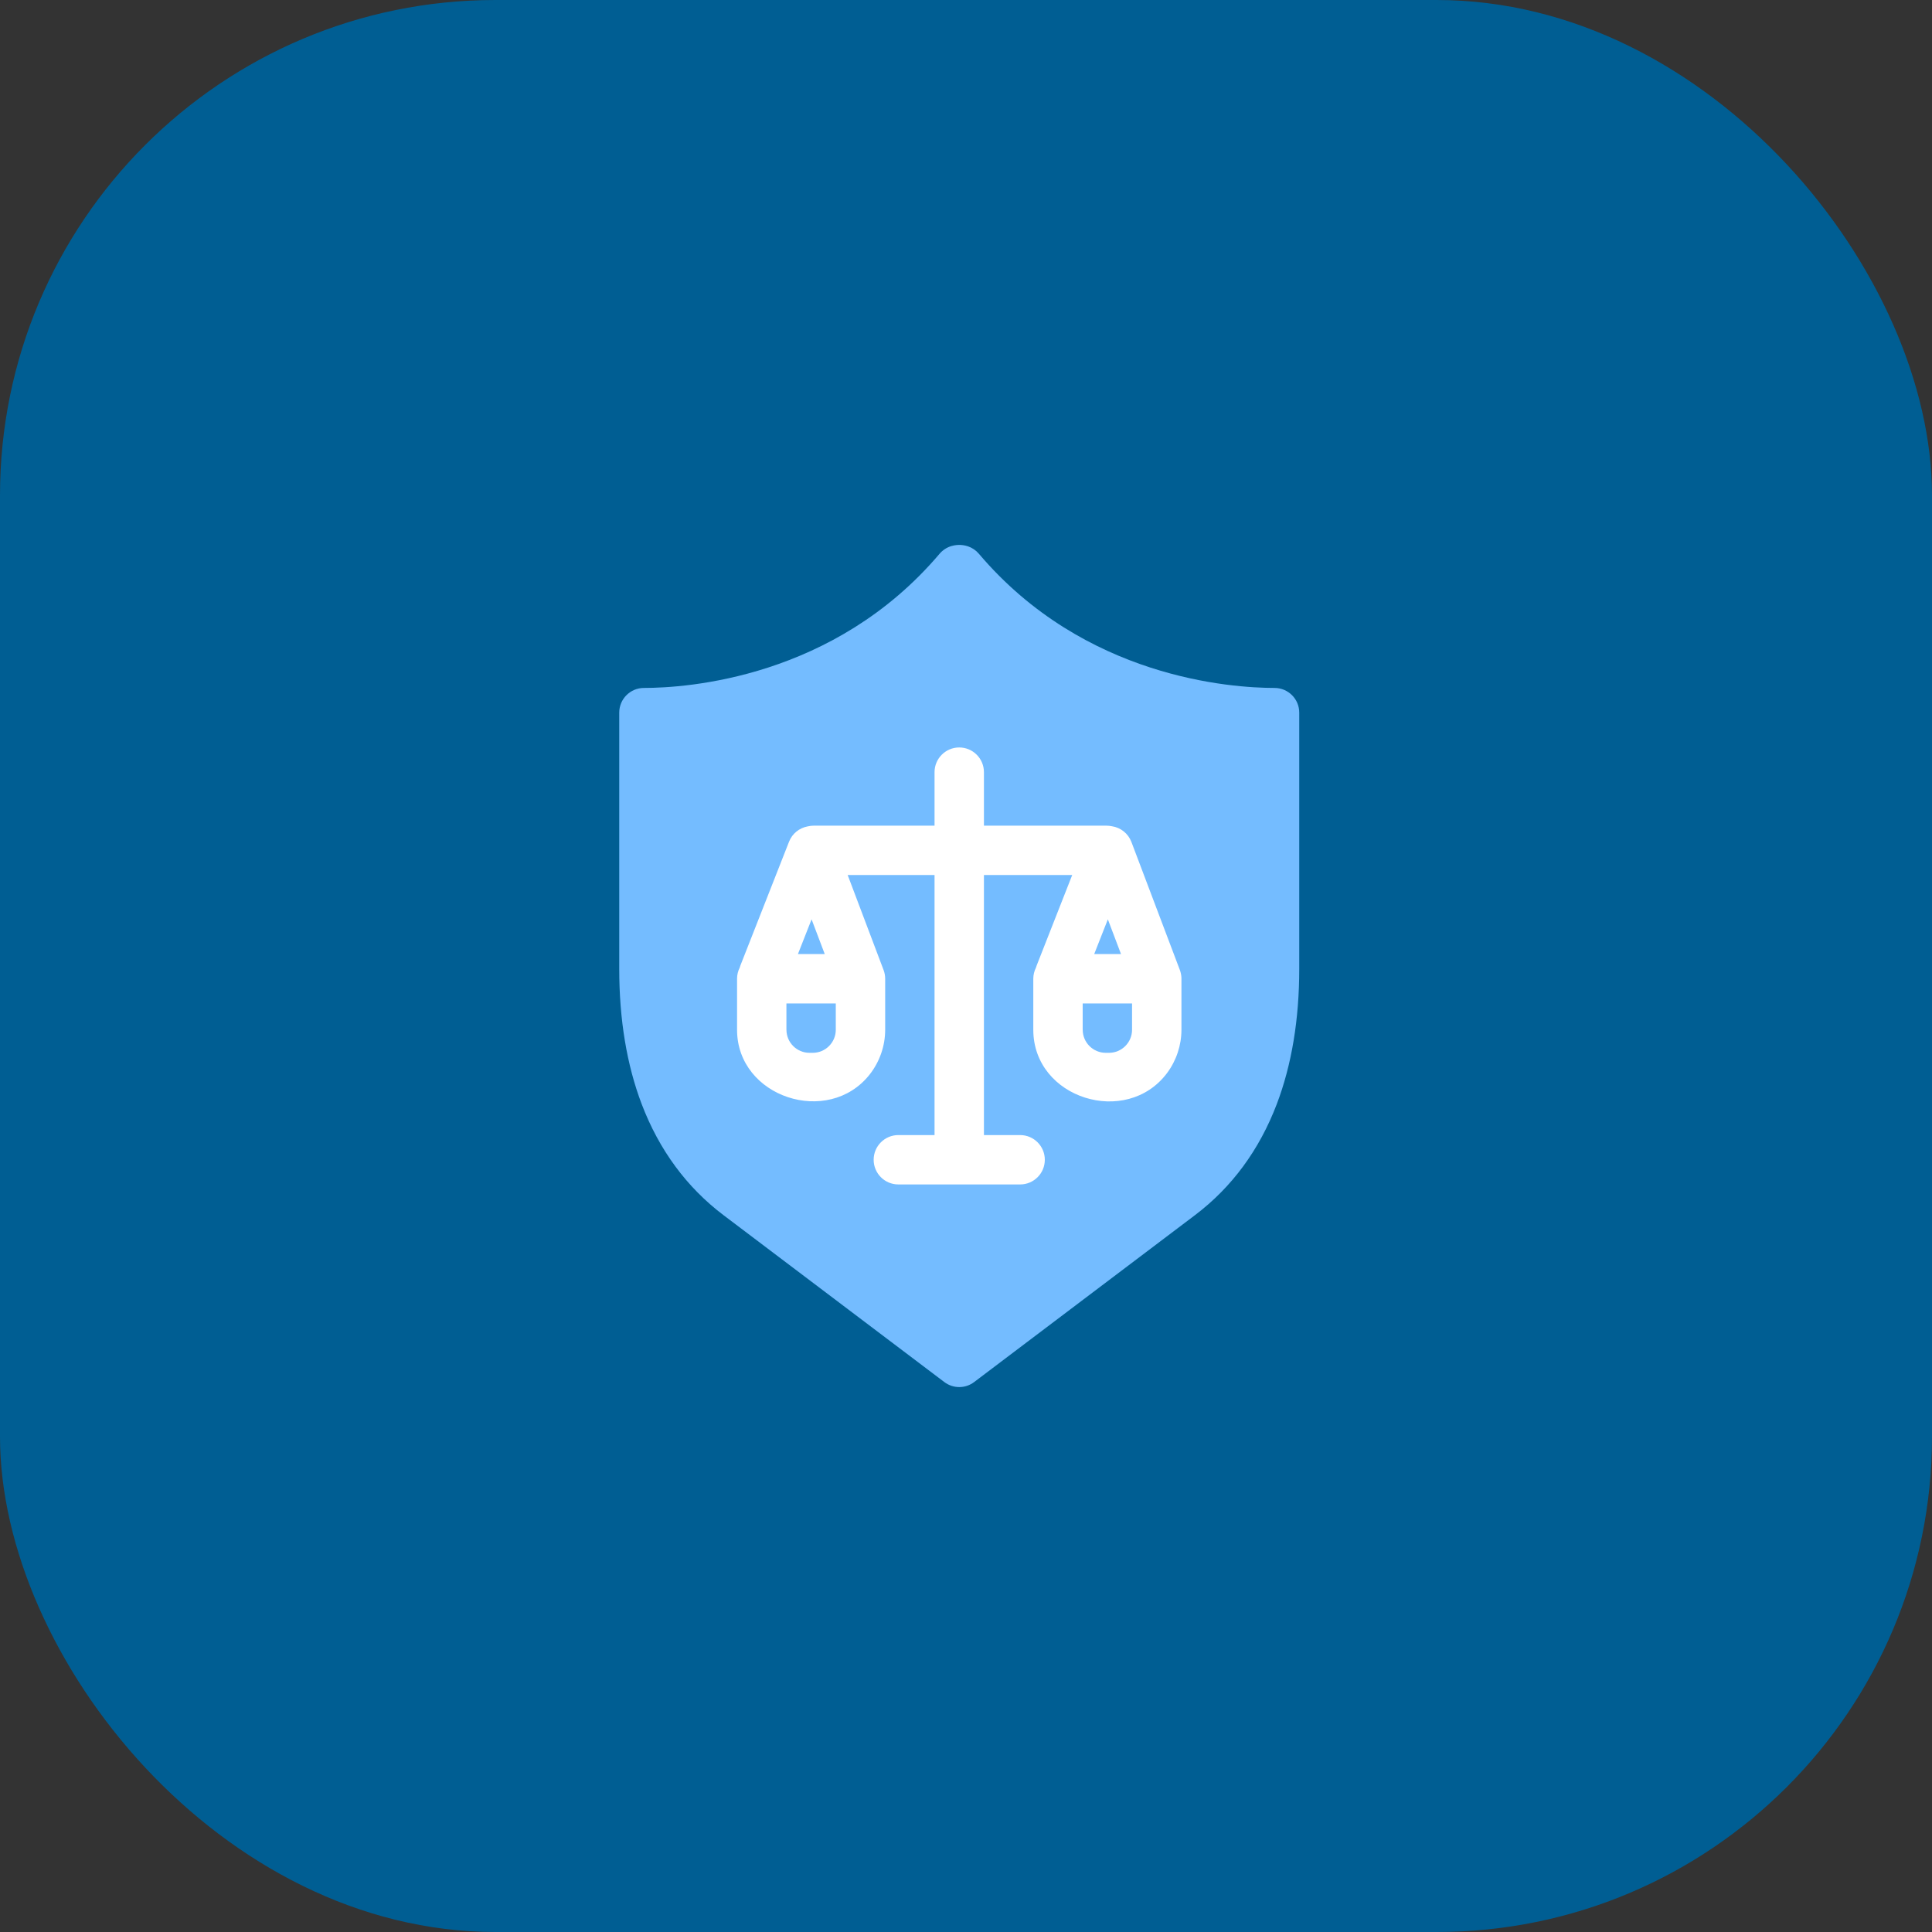
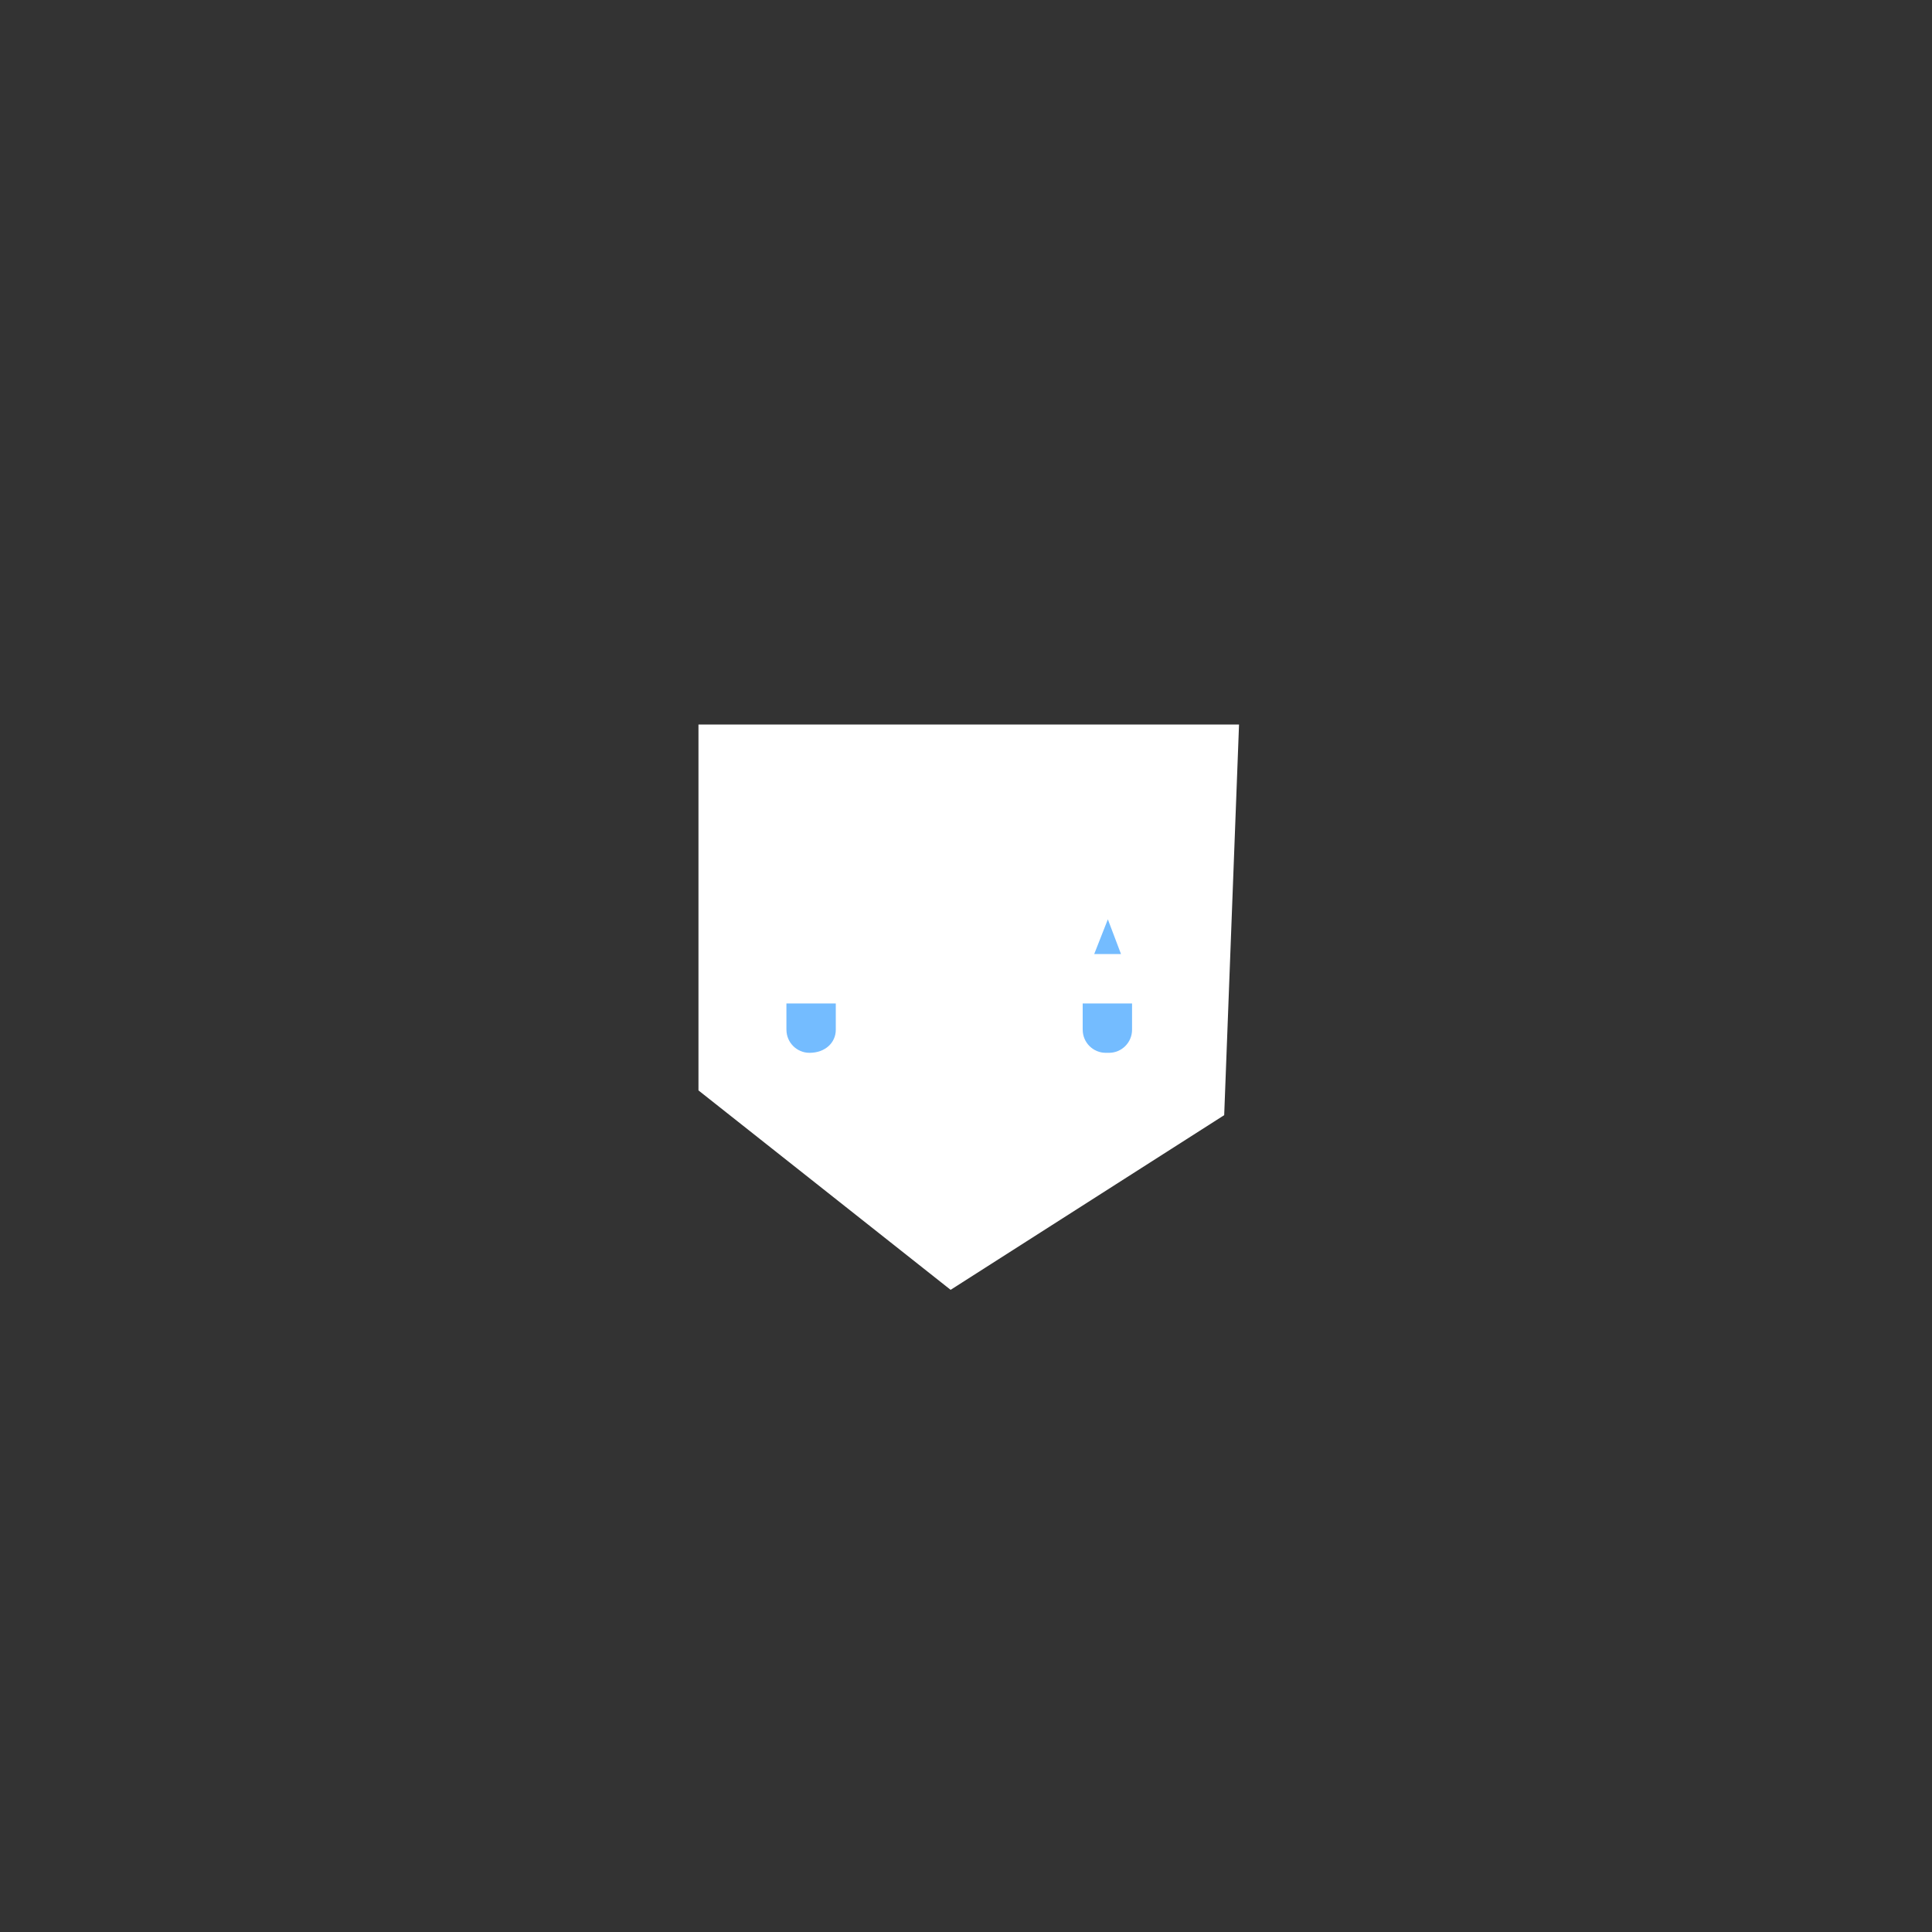
<svg xmlns="http://www.w3.org/2000/svg" width="78" height="78" viewBox="0 0 78 78" fill="none">
  <rect x="0" y="0" width="78" height="78" fill="#333333" stroke="none" />
-   <rect width="78" height="78" rx="20" fill="#005E93" />
  <path d="M28.199 29.252V44.023L38.379 52.074L49.424 45.022L50.023 29.252H28.199Z" fill="white" />
  <path d="M44.727 37.116L44.176 38.518H45.258L44.727 37.116H44.727Z" fill="#74BCFF" />
-   <path d="M31.751 41.574C31.751 42.088 32.168 42.505 32.681 42.505H32.813C33.326 42.505 33.743 42.087 33.743 41.574V40.512H31.75V41.574H31.751Z" fill="#74BCFF" />
+   <path d="M31.751 41.574C31.751 42.088 32.168 42.505 32.681 42.505C33.326 42.505 33.743 42.087 33.743 41.574V40.512H31.75V41.574H31.751Z" fill="#74BCFF" />
  <path d="M43.712 41.574C43.712 42.088 44.129 42.505 44.642 42.505H44.774C45.287 42.505 45.704 42.087 45.704 41.574V40.512H43.711V41.574H43.712Z" fill="#74BCFF" />
-   <path d="M51.458 27.774C49.735 27.774 43.783 27.384 39.52 22.357C39.404 22.219 39.251 22.115 39.08 22.057C38.794 21.96 38.539 22.008 38.414 22.045C38.227 22.099 38.06 22.208 37.934 22.356C33.671 27.384 27.719 27.774 25.997 27.774C25.447 27.774 25 28.221 25 28.771V39.112C25 41.157 25.305 42.995 25.907 44.576C26.611 46.425 27.721 47.933 29.208 49.058L38.126 55.798C38.304 55.933 38.516 56 38.727 56C38.939 56 39.15 55.933 39.328 55.798L48.246 49.058C49.733 47.933 50.843 46.425 51.547 44.576C52.149 42.994 52.454 41.156 52.454 39.112V28.771C52.454 28.221 52.008 27.774 51.457 27.774H51.458ZM47.698 41.574C47.698 42.2 47.493 42.817 47.119 43.32C45.478 45.518 41.717 44.352 41.717 41.574V39.514C41.717 39.355 41.756 39.204 41.823 39.07C41.832 39.04 41.842 39.01 41.853 38.98L43.288 35.327H39.724V45.826H41.186C41.736 45.826 42.182 46.272 42.182 46.823C42.182 47.373 41.736 47.819 41.186 47.819H36.269C35.718 47.819 35.272 47.373 35.272 46.823C35.272 46.272 35.718 45.826 36.269 45.826H37.73V35.327H34.223L35.672 39.161C35.715 39.273 35.737 39.394 35.737 39.514V41.574C35.737 42.226 35.514 42.868 35.111 43.38C33.441 45.499 29.757 44.303 29.757 41.574V39.514C29.757 39.354 29.795 39.203 29.863 39.069C29.871 39.039 29.881 39.009 29.892 38.979L31.857 33.979C31.985 33.654 32.271 33.426 32.606 33.364C32.687 33.345 32.771 33.334 32.858 33.334H37.73V31.174C37.73 30.624 38.177 30.177 38.727 30.177C39.277 30.177 39.724 30.624 39.724 31.174V33.334H44.663C44.741 33.334 44.818 33.343 44.892 33.358C45.246 33.411 45.549 33.651 45.678 33.992L47.634 39.161C47.673 39.266 47.695 39.38 47.698 39.492C47.698 39.5 47.698 39.506 47.698 39.514V41.574V41.574Z" fill="#74BCFF" />
-   <path d="M32.766 37.116L32.215 38.518H33.297L32.766 37.116H32.766Z" fill="#74BCFF" />
</svg>